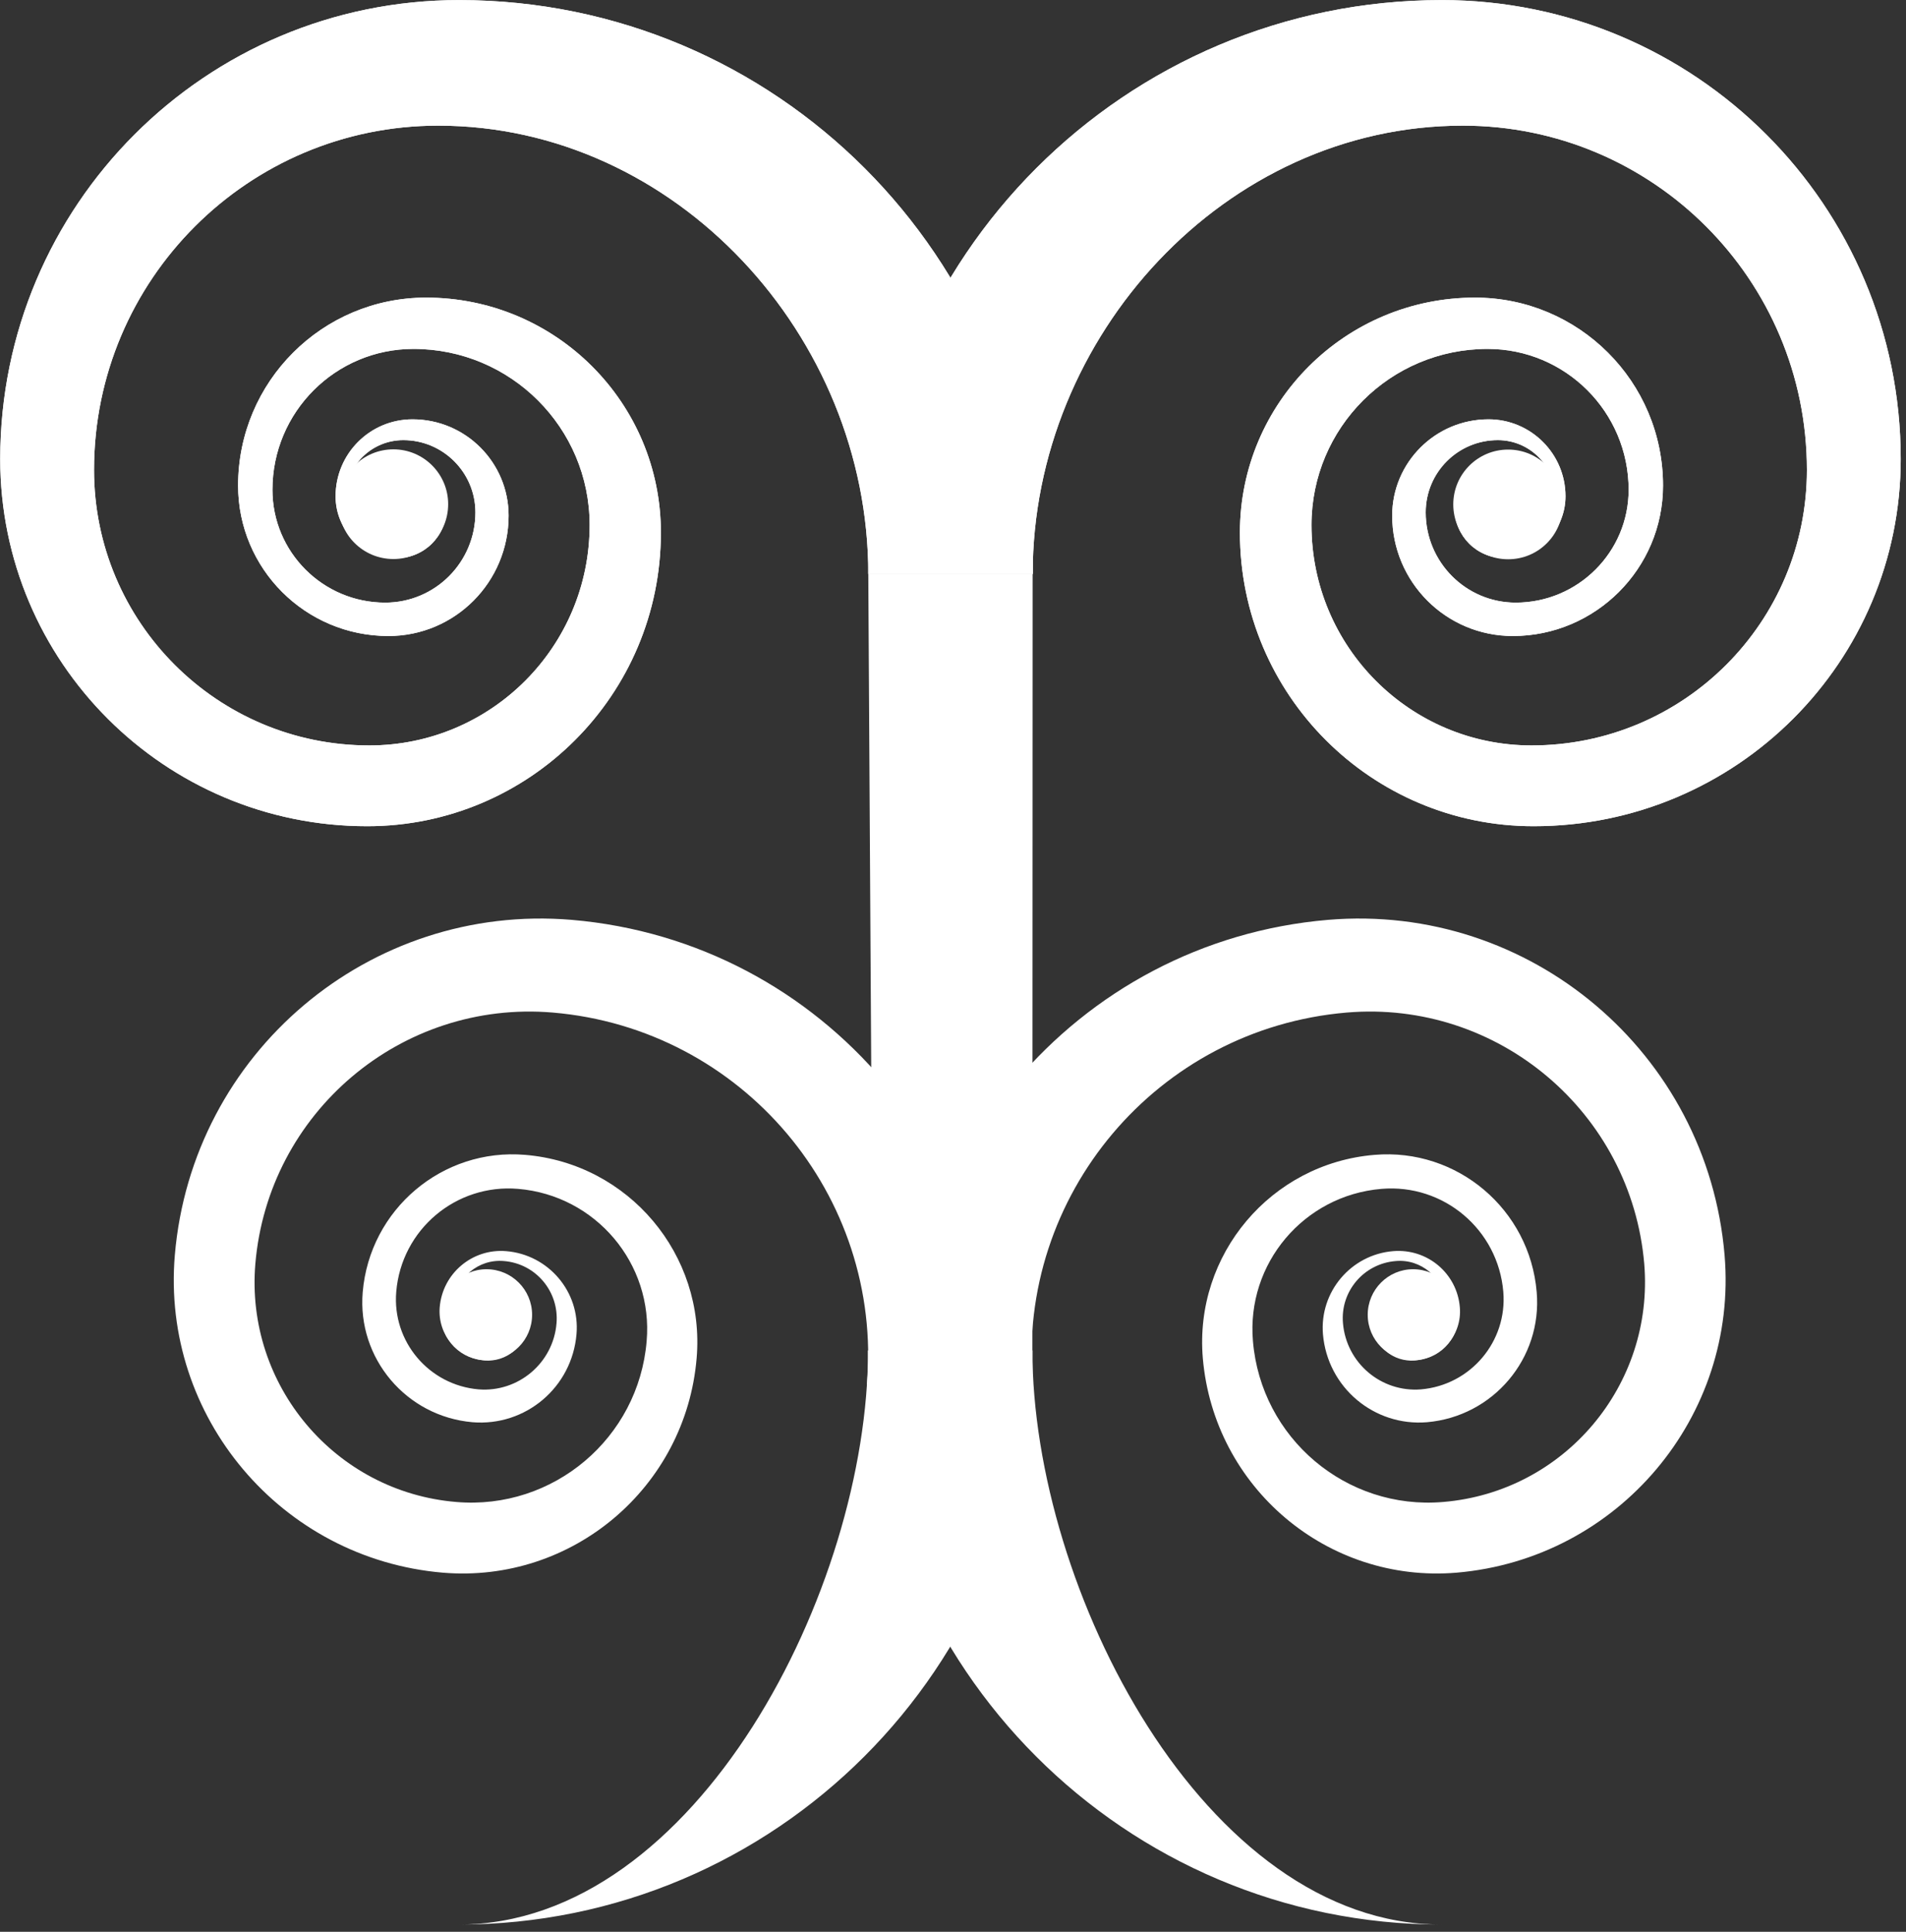
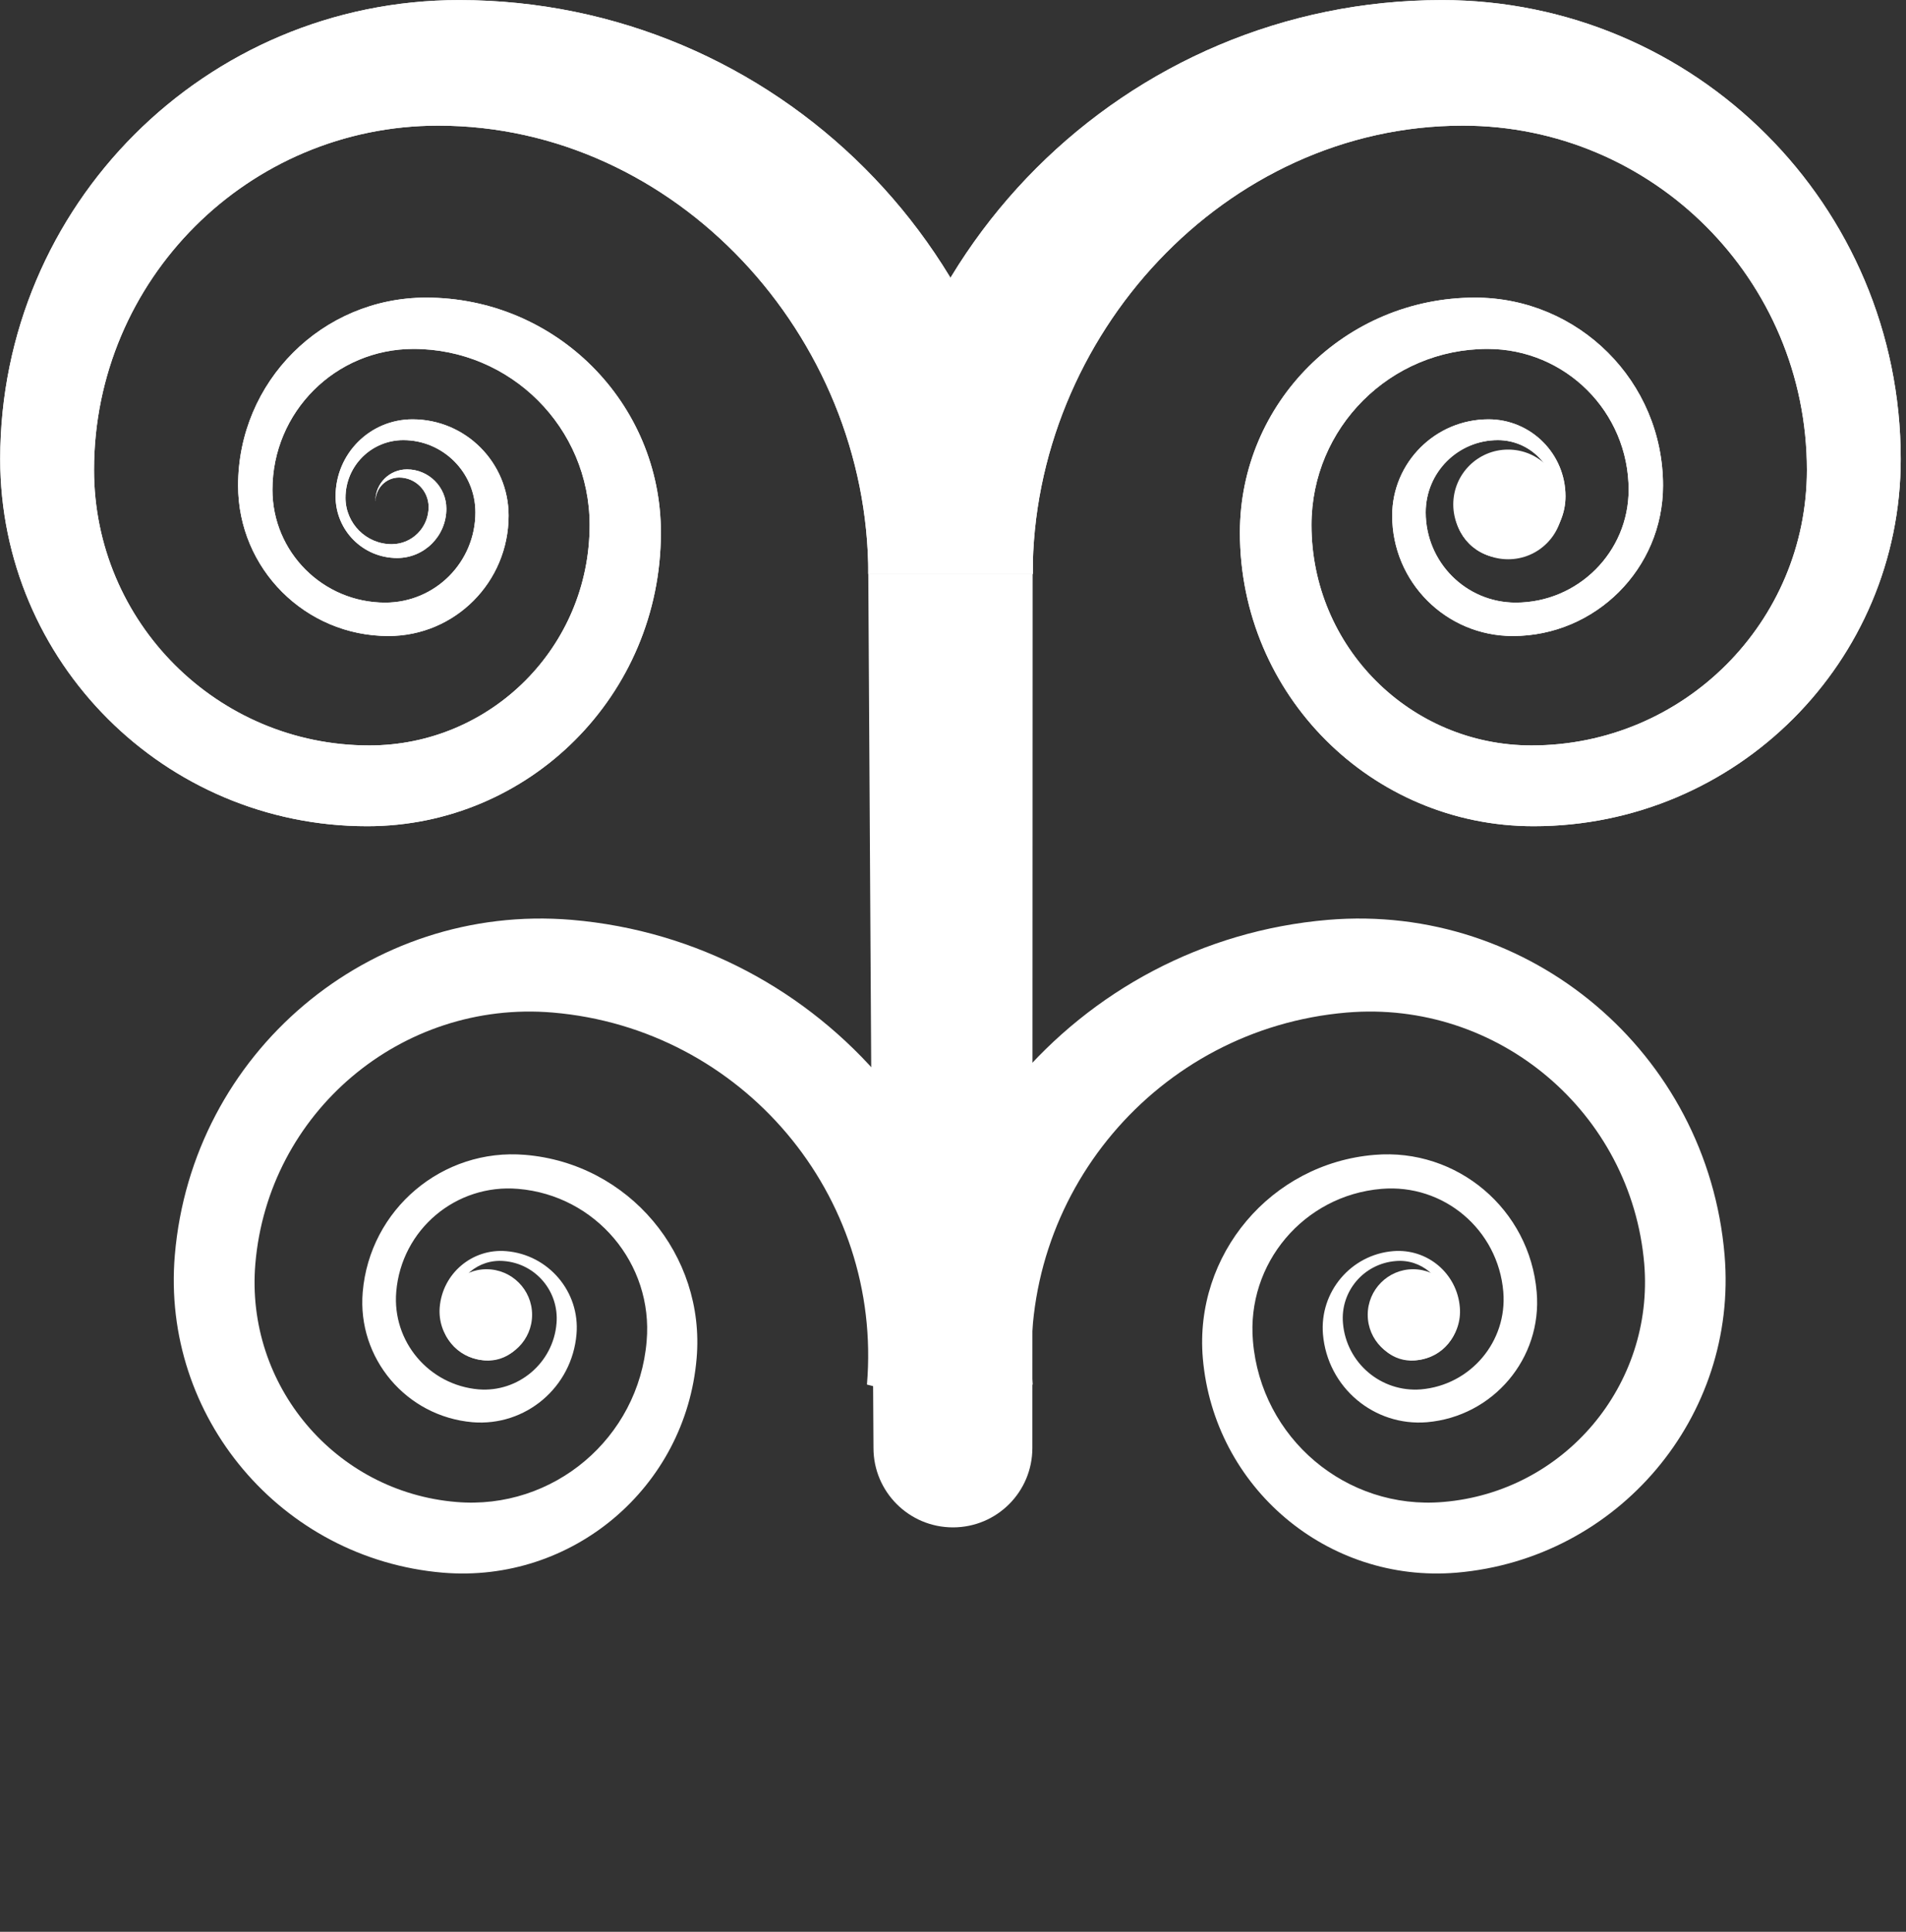
<svg xmlns="http://www.w3.org/2000/svg" width="100%" height="100%" viewBox="0 0 229 232" version="1.1" xml:space="preserve" style="fill-rule:evenodd;clip-rule:evenodd;stroke-linejoin:round;stroke-miterlimit:1.414;">
  <rect x="0" y="0" width="229" height="232" fill="#333333" stroke="none" />
  <g id="Logo" transform="matrix(5.556,0,0,5.556,-312.383,-94.492)">
    <g transform="matrix(1,0,0,1,89.217,24.032)">
      <path d="M0,3.811C0,3.526 -0.23,3.297 -0.516,3.297C-0.868,3.297 -1.152,3.583 -1.152,3.935C-1.152,4.379 -0.794,4.738 -0.356,4.738C0.196,4.738 0.642,4.289 0.642,3.735C0.642,3.046 0.085,2.489 -0.602,2.489C-1.469,2.489 -2.162,3.19 -2.162,4.05C-2.162,5.128 -1.29,6.001 -0.216,6.001C1.131,6.001 2.226,4.908 2.226,3.562C2.226,1.879 0.859,0.517 -0.823,0.517C-2.928,0.517 -4.632,2.22 -4.632,4.323C-4.632,6.954 -2.503,9.088 0.127,9.088C3.418,9.088 6.081,6.422 6.081,3.133C6.081,-0.976 2.752,-4.309 -1.36,-4.309C-6.5,-4.309 -10.661,0.242 -10.661,5.381L-14.216,5.381C-14.216,-1.469 -8.661,-7.023 -1.812,-7.023C3.667,-7.023 8.11,-2.583 8.11,2.898C8.11,7.281 4.557,10.834 0.171,10.834C-3.334,10.834 -6.18,7.995 -6.18,4.487C-6.18,1.68 -3.902,-0.592 -1.096,-0.592C1.147,-0.592 2.97,1.223 2.97,3.471C2.97,5.267 1.509,6.723 -0.279,6.723C-1.723,6.723 -2.887,5.556 -2.887,4.121C-2.887,2.973 -1.953,2.039 -0.804,2.039C0.114,2.039 0.861,2.785 0.861,3.703C0.861,4.441 0.264,5.037 -0.472,5.037C-1.058,5.037 -1.535,4.561 -1.535,3.971C-1.535,3.499 -1.152,3.121 -0.686,3.121C-0.308,3.121 0,3.423 0,3.798L0,3.811Z" style="fill:#ffffff;fill-rule:nonzero;" />
    </g>
    <g transform="matrix(1,0,0,1,64.344,24.032)">
      <path d="M0,3.811C0,3.526 0.23,3.297 0.511,3.297C0.865,3.297 1.149,3.583 1.149,3.935C1.149,4.379 0.791,4.738 0.351,4.738C-0.2,4.738 -0.648,4.289 -0.648,3.735C-0.648,3.046 -0.089,2.489 0.602,2.489C1.463,2.489 2.161,3.19 2.161,4.05C2.161,5.128 1.29,6.001 0.21,6.001C-1.136,6.001 -2.228,4.908 -2.228,3.562C-2.228,1.879 -0.863,0.517 0.822,0.517C2.924,0.517 4.631,2.22 4.631,4.323C4.631,6.954 2.5,9.088 -0.133,9.088C-3.422,9.088 -6.086,6.422 -6.086,3.133C-6.086,-0.976 -2.753,-4.309 1.355,-4.309C6.494,-4.309 10.657,0.242 10.657,5.381L14.212,5.381C14.212,-1.469 8.656,-7.023 1.807,-7.023C-3.676,-7.023 -8.115,-2.583 -8.115,2.898C-8.115,7.281 -4.561,10.834 -0.179,10.834C3.33,10.834 6.172,7.995 6.172,4.487C6.172,1.68 3.9,-0.592 1.093,-0.592C-1.15,-0.592 -2.971,1.223 -2.971,3.471C-2.971,5.267 -1.518,6.723 0.28,6.723C1.72,6.723 2.879,5.556 2.879,4.121C2.879,2.973 1.95,2.039 0.801,2.039C-0.121,2.039 -0.863,2.785 -0.863,3.703C-0.863,4.441 -0.27,5.037 0.469,5.037C1.057,5.037 1.533,4.561 1.533,3.971C1.533,3.499 1.149,3.121 0.682,3.121C0.305,3.121 -0.001,3.423 -0.001,3.798L0,3.811Z" style="fill:#ffffff;fill-rule:nonzero;" />
    </g>
    <g transform="matrix(1,0,0,1,64.344,24.032)">
      <path d="M0,3.811C0,3.526 0.23,3.297 0.511,3.297C0.865,3.297 1.149,3.583 1.149,3.935C1.149,4.379 0.791,4.738 0.351,4.738C-0.2,4.738 -0.648,4.289 -0.648,3.735C-0.648,3.046 -0.089,2.489 0.602,2.489C1.463,2.489 2.161,3.19 2.161,4.05C2.161,5.128 1.29,6.001 0.21,6.001C-1.136,6.001 -2.228,4.908 -2.228,3.562C-2.228,1.879 -0.863,0.517 0.822,0.517C2.924,0.517 4.631,2.22 4.631,4.323C4.631,6.954 2.5,9.088 -0.133,9.088C-3.422,9.088 -6.086,6.422 -6.086,3.133C-6.086,-0.976 -2.753,-4.309 1.355,-4.309C6.494,-4.309 10.657,0.242 10.657,5.381L14.212,5.381C14.212,-1.469 8.656,-7.023 1.807,-7.023C-3.676,-7.023 -8.115,-2.583 -8.115,2.898C-8.115,7.281 -4.561,10.834 -0.179,10.834C3.33,10.834 6.172,7.995 6.172,4.487C6.172,1.68 3.9,-0.592 1.093,-0.592C-1.15,-0.592 -2.971,1.223 -2.971,3.471C-2.971,5.267 -1.518,6.723 0.28,6.723C1.72,6.723 2.879,5.556 2.879,4.121C2.879,2.973 1.95,2.039 0.801,2.039C-0.121,2.039 -0.863,2.785 -0.863,3.703C-0.863,4.441 -0.27,5.037 0.469,5.037C1.057,5.037 1.533,4.561 1.533,3.971C1.533,3.499 1.149,3.121 0.682,3.121C0.305,3.121 -0.001,3.423 -0.001,3.798L0,3.811Z" style="fill:#ffffff;fill-rule:nonzero;" />
    </g>
    <g transform="matrix(1,0,0,1,89.217,24.032)">
      <path d="M0,3.811C0,3.526 -0.23,3.297 -0.516,3.297C-0.868,3.297 -1.152,3.583 -1.152,3.935C-1.152,4.379 -0.794,4.738 -0.356,4.738C0.196,4.738 0.642,4.289 0.642,3.735C0.642,3.046 0.085,2.489 -0.602,2.489C-1.469,2.489 -2.162,3.19 -2.162,4.05C-2.162,5.128 -1.29,6.001 -0.216,6.001C1.131,6.001 2.226,4.908 2.226,3.562C2.226,1.879 0.859,0.517 -0.823,0.517C-2.928,0.517 -4.632,2.22 -4.632,4.323C-4.632,6.954 -2.503,9.088 0.127,9.088C3.418,9.088 6.081,6.422 6.081,3.133C6.081,-0.976 2.752,-4.309 -1.36,-4.309C-6.5,-4.309 -10.661,0.242 -10.661,5.381L-14.216,5.381C-14.216,-1.469 -8.661,-7.023 -1.812,-7.023C3.667,-7.023 8.11,-2.583 8.11,2.898C8.11,7.281 4.557,10.834 0.171,10.834C-3.334,10.834 -6.18,7.995 -6.18,4.487C-6.18,1.68 -3.902,-0.592 -1.096,-0.592C1.147,-0.592 2.97,1.223 2.97,3.471C2.97,5.267 1.509,6.723 -0.279,6.723C-1.723,6.723 -2.887,5.556 -2.887,4.121C-2.887,2.973 -1.953,2.039 -0.804,2.039C0.114,2.039 0.861,2.785 0.861,3.703C0.861,4.441 0.264,5.037 -0.472,5.037C-1.058,5.037 -1.535,4.561 -1.535,3.971C-1.535,3.499 -1.152,3.121 -0.686,3.121C-0.308,3.121 0,3.423 0,3.798L0,3.811Z" style="fill:#ffffff;fill-rule:nonzero;" />
    </g>
    <g transform="matrix(1,0,0,1,66.143,46.199)">
-       <path d="M0,12.408C5.141,12.408 8.853,5.142 8.853,0L12.407,0C12.407,6.852 6.852,12.408 0,12.408" style="fill:#ffffff;fill-rule:nonzero;" />
-     </g>
+       </g>
    <g transform="matrix(1,0,0,1,87.4,46.199)">
-       <path d="M0,12.408C-5.138,12.408 -8.85,5.142 -8.85,0L-12.403,0C-12.403,6.852 -6.851,12.408 0,12.408" style="fill:#ffffff;fill-rule:nonzero;" />
-     </g>
+       </g>
    <g transform="matrix(1,0,0,1,77.638,40.144)">
      <path d="M0,7.47C0.46,2.008 -3.593,-2.791 -9.053,-3.254C-13.426,-3.621 -17.262,-0.38 -17.633,3.994C-17.928,7.487 -15.332,10.559 -11.838,10.857C-9.037,11.091 -6.584,9.014 -6.349,6.221C-6.158,3.982 -7.82,2.012 -10.056,1.826C-11.847,1.674 -13.418,3.003 -13.57,4.793C-13.691,6.222 -12.629,7.481 -11.195,7.605C-10.048,7.699 -9.045,6.853 -8.947,5.703C-8.867,4.787 -9.553,3.982 -10.468,3.907C-11.202,3.846 -11.844,4.39 -11.905,5.12C-11.953,5.709 -11.521,6.221 -10.935,6.27C-10.465,6.31 -10.048,5.963 -10.012,5.496C-9.978,5.12 -10.262,4.787 -10.637,4.756L-10.645,4.756C-10.359,4.778 -10.15,5.029 -10.176,5.309C-10.207,5.662 -10.517,5.926 -10.867,5.893C-11.31,5.856 -11.632,5.471 -11.595,5.03C-11.553,4.481 -11.067,4.072 -10.517,4.121C-9.829,4.176 -9.321,4.778 -9.379,5.467C-9.449,6.325 -10.207,6.963 -11.063,6.895C-12.137,6.803 -12.935,5.862 -12.845,4.786C-12.733,3.44 -11.553,2.447 -10.209,2.561C-8.531,2.702 -7.285,4.176 -7.43,5.852C-7.604,7.949 -9.449,9.508 -11.547,9.329C-14.165,9.112 -16.111,6.803 -15.892,4.183C-15.615,0.91 -12.737,-1.528 -9.459,-1.25C-5.364,-0.902 -2.321,2.695 -2.666,6.791" style="fill:#ffffff;fill-rule:nonzero;" />
    </g>
    <g transform="matrix(1,0,0,1,75.887,40.144)">
      <path d="M0,7.47C-0.46,2.008 3.594,-2.791 9.057,-3.254C13.424,-3.621 17.262,-0.38 17.631,3.994C17.925,7.487 15.33,10.559 11.835,10.857C9.04,11.091 6.588,9.014 6.348,6.221C6.158,3.982 7.82,2.012 10.06,1.826C11.848,1.674 13.419,3.003 13.568,4.793C13.691,6.222 12.629,7.481 11.195,7.605C10.051,7.699 9.044,6.853 8.946,5.703C8.87,4.787 9.552,3.982 10.464,3.907C11.206,3.846 11.846,4.39 11.906,5.12C11.957,5.709 11.518,6.221 10.934,6.27C10.464,6.31 10.055,5.963 10.012,5.496C9.98,5.12 10.26,4.787 10.635,4.756L10.646,4.756C10.361,4.778 10.153,5.029 10.175,5.309C10.208,5.662 10.516,5.926 10.869,5.893C11.309,5.856 11.633,5.471 11.595,5.03C11.551,4.481 11.067,4.072 10.521,4.121C9.829,4.176 9.317,4.778 9.379,5.467C9.453,6.325 10.204,6.963 11.066,6.895C12.136,6.803 12.936,5.862 12.846,4.786C12.733,3.44 11.554,2.447 10.211,2.561C8.532,2.702 7.287,4.176 7.432,5.852C7.607,7.949 9.449,9.508 11.544,9.329C14.166,9.112 16.11,6.803 15.894,4.183C15.615,0.91 12.733,-1.528 9.458,-1.25C5.364,-0.902 2.324,2.695 2.669,6.791" style="fill:#ffffff;fill-rule:nonzero;" />
    </g>
    <g transform="matrix(1,0,0,1,75.113,31.129)">
      <path d="M0,17.176C0,18.126 0.77,18.893 1.719,18.893C2.669,18.893 3.436,18.126 3.436,17.176L3.442,-1.717L-0.112,-1.717L0,17.176Z" style="fill:#ffffff;fill-rule:nonzero;" />
    </g>
    <g transform="matrix(1,0,0,1,63.544,27.906)">
-       <path d="M0,-0.001C0,-0.655 0.531,-1.186 1.188,-1.186C1.841,-1.186 2.372,-0.655 2.372,-0.001C2.372,0.655 1.841,1.185 1.188,1.185C0.531,1.185 0,0.655 0,-0.001" style="fill:#ffffff;fill-rule:nonzero;" />
-     </g>
+       </g>
    <g transform="matrix(1,0,0,1,87.651,27.911)">
      <path d="M0,-0.001C0,-0.655 0.53,-1.186 1.186,-1.186C1.843,-1.186 2.37,-0.655 2.37,-0.001C2.37,0.655 1.843,1.185 1.186,1.185C0.53,1.185 0,0.655 0,-0.001" style="fill:#ffffff;fill-rule:nonzero;" />
    </g>
    <g transform="matrix(1,0,0,1,65.76,45.425)">
      <path d="M0,0.002C0,-0.542 0.441,-0.983 0.985,-0.983C1.529,-0.983 1.971,-0.542 1.971,0.002C1.971,0.545 1.529,0.985 0.985,0.985C0.441,0.985 0,0.545 0,0.002" style="fill:#ffffff;fill-rule:nonzero;" />
    </g>
    <g transform="matrix(1,0,0,1,85.801,45.425)">
      <path d="M0,0.002C0,-0.542 0.44,-0.983 0.981,-0.983C1.527,-0.983 1.966,-0.542 1.966,0.002C1.966,0.545 1.527,0.985 0.981,0.985C0.44,0.985 0,0.545 0,0.002" style="fill:#ffffff;fill-rule:nonzero;" />
    </g>
  </g>
</svg>